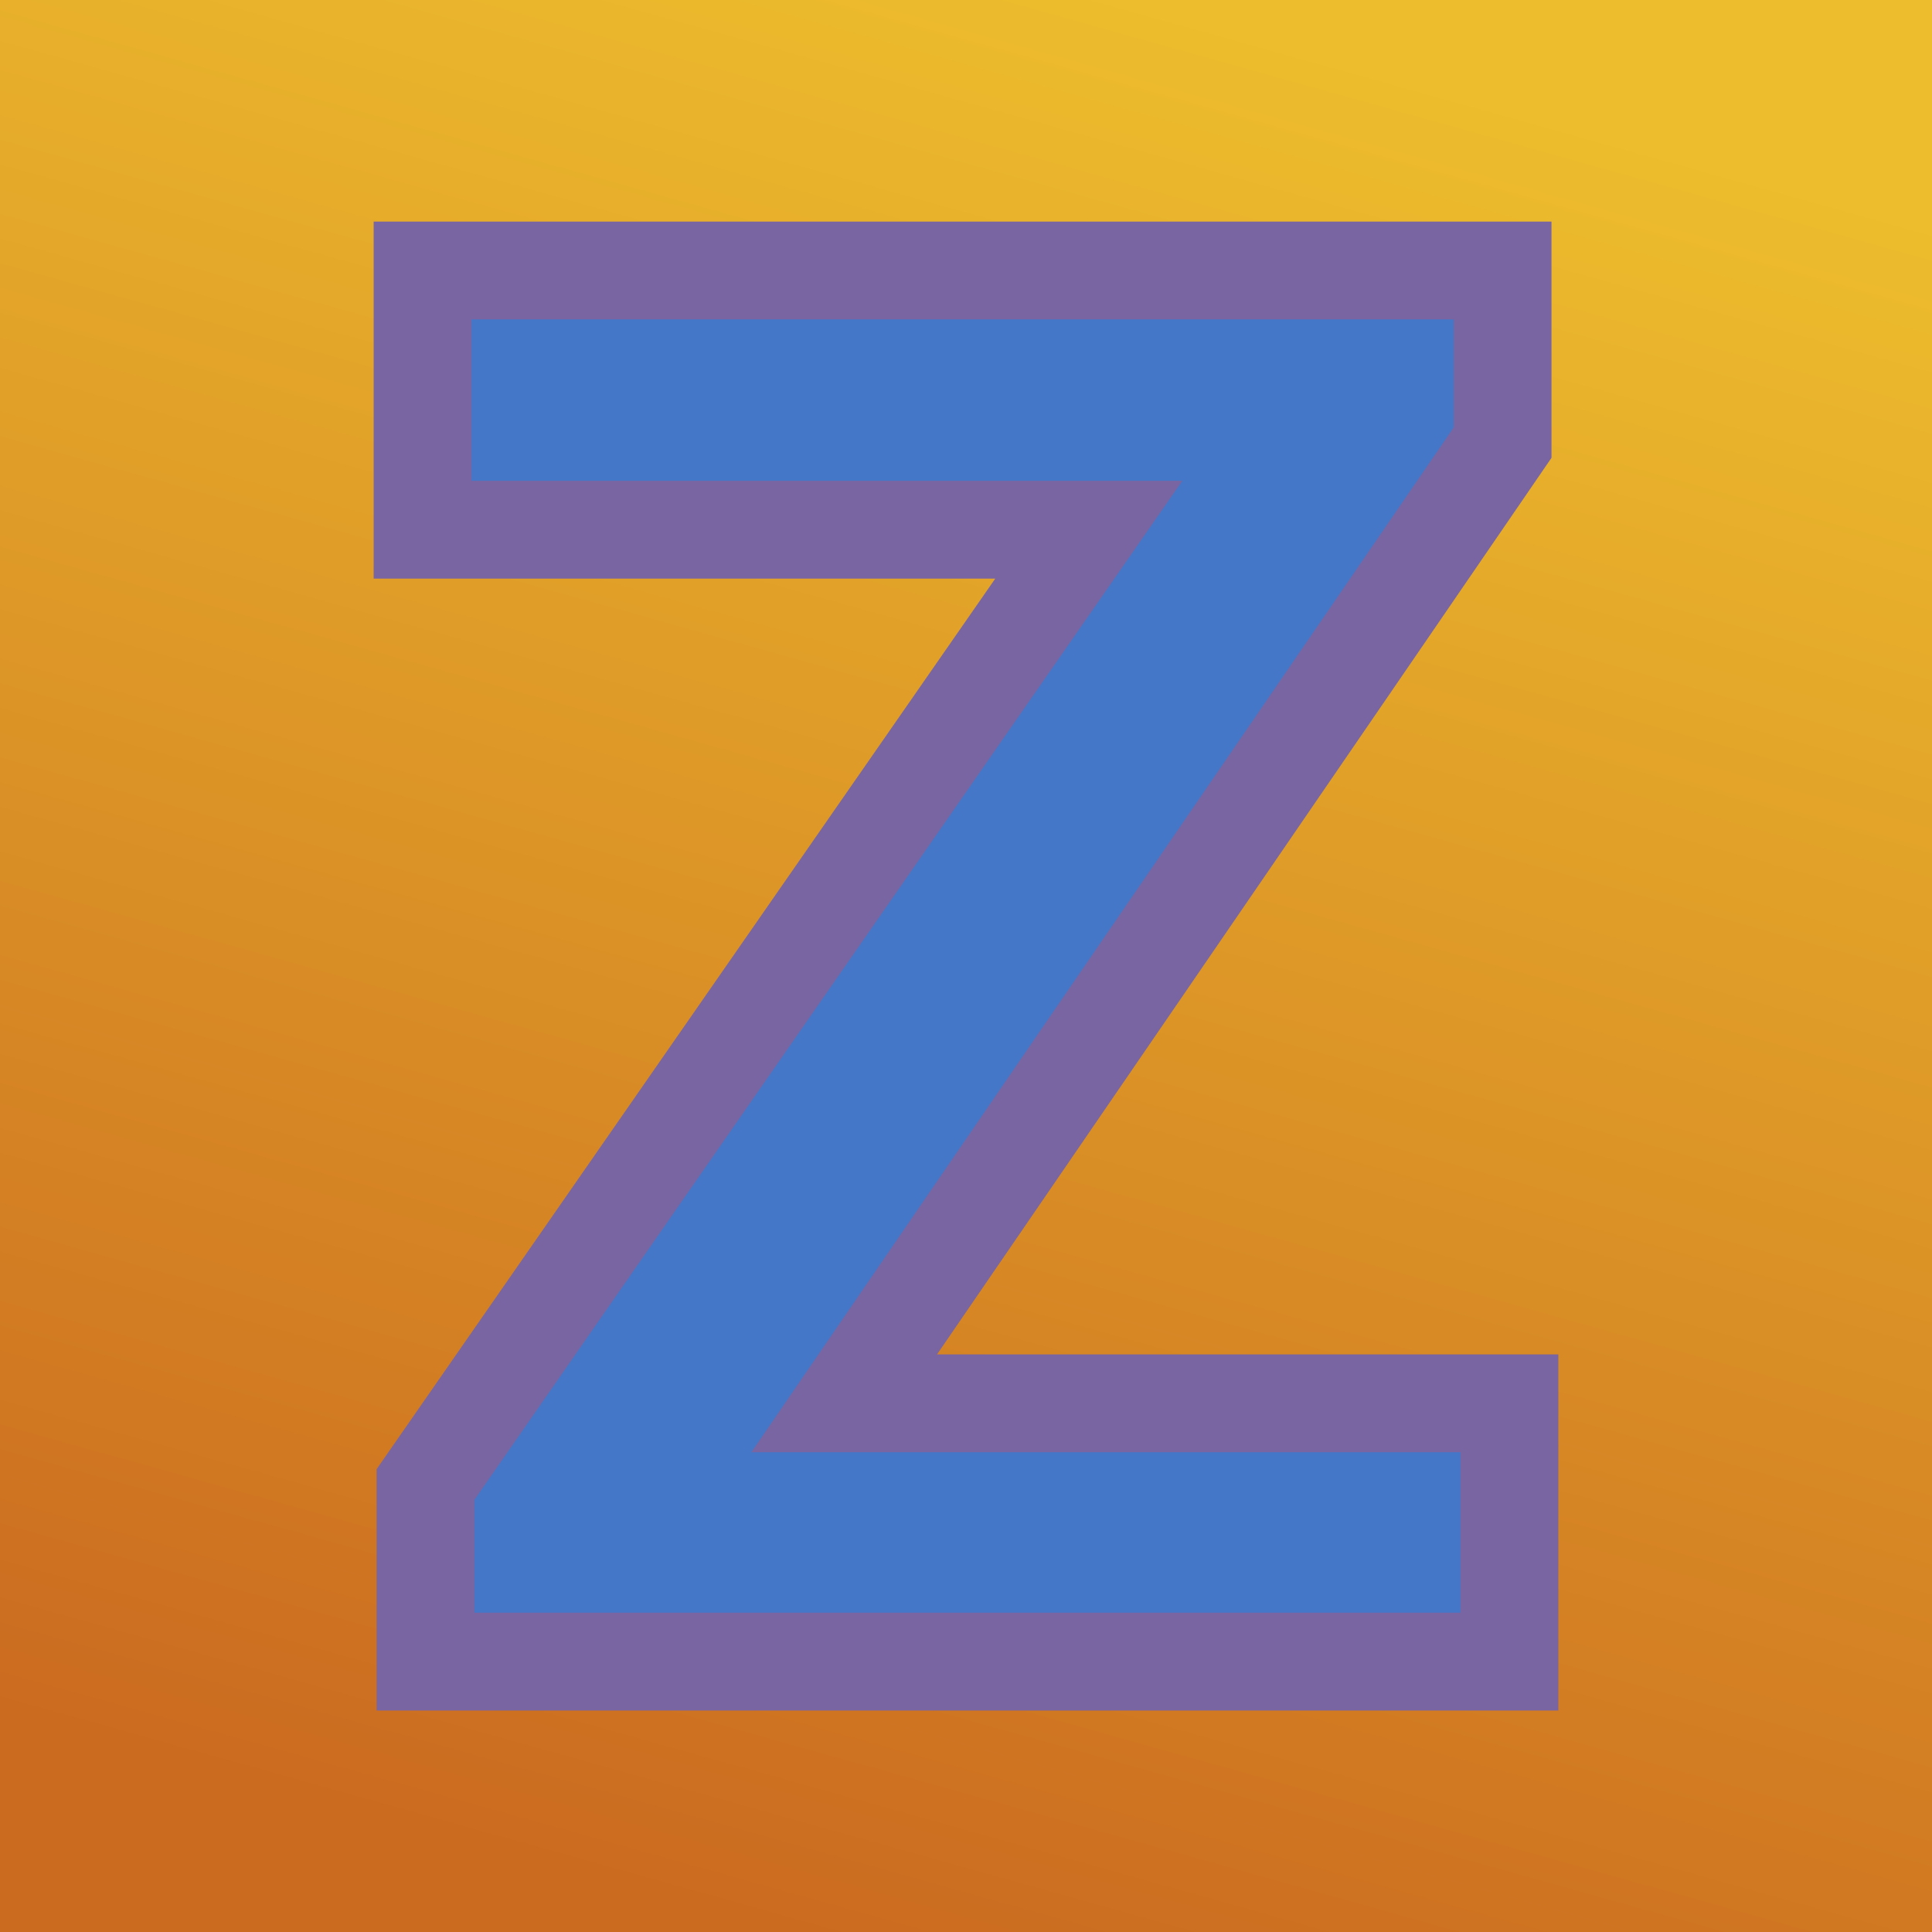
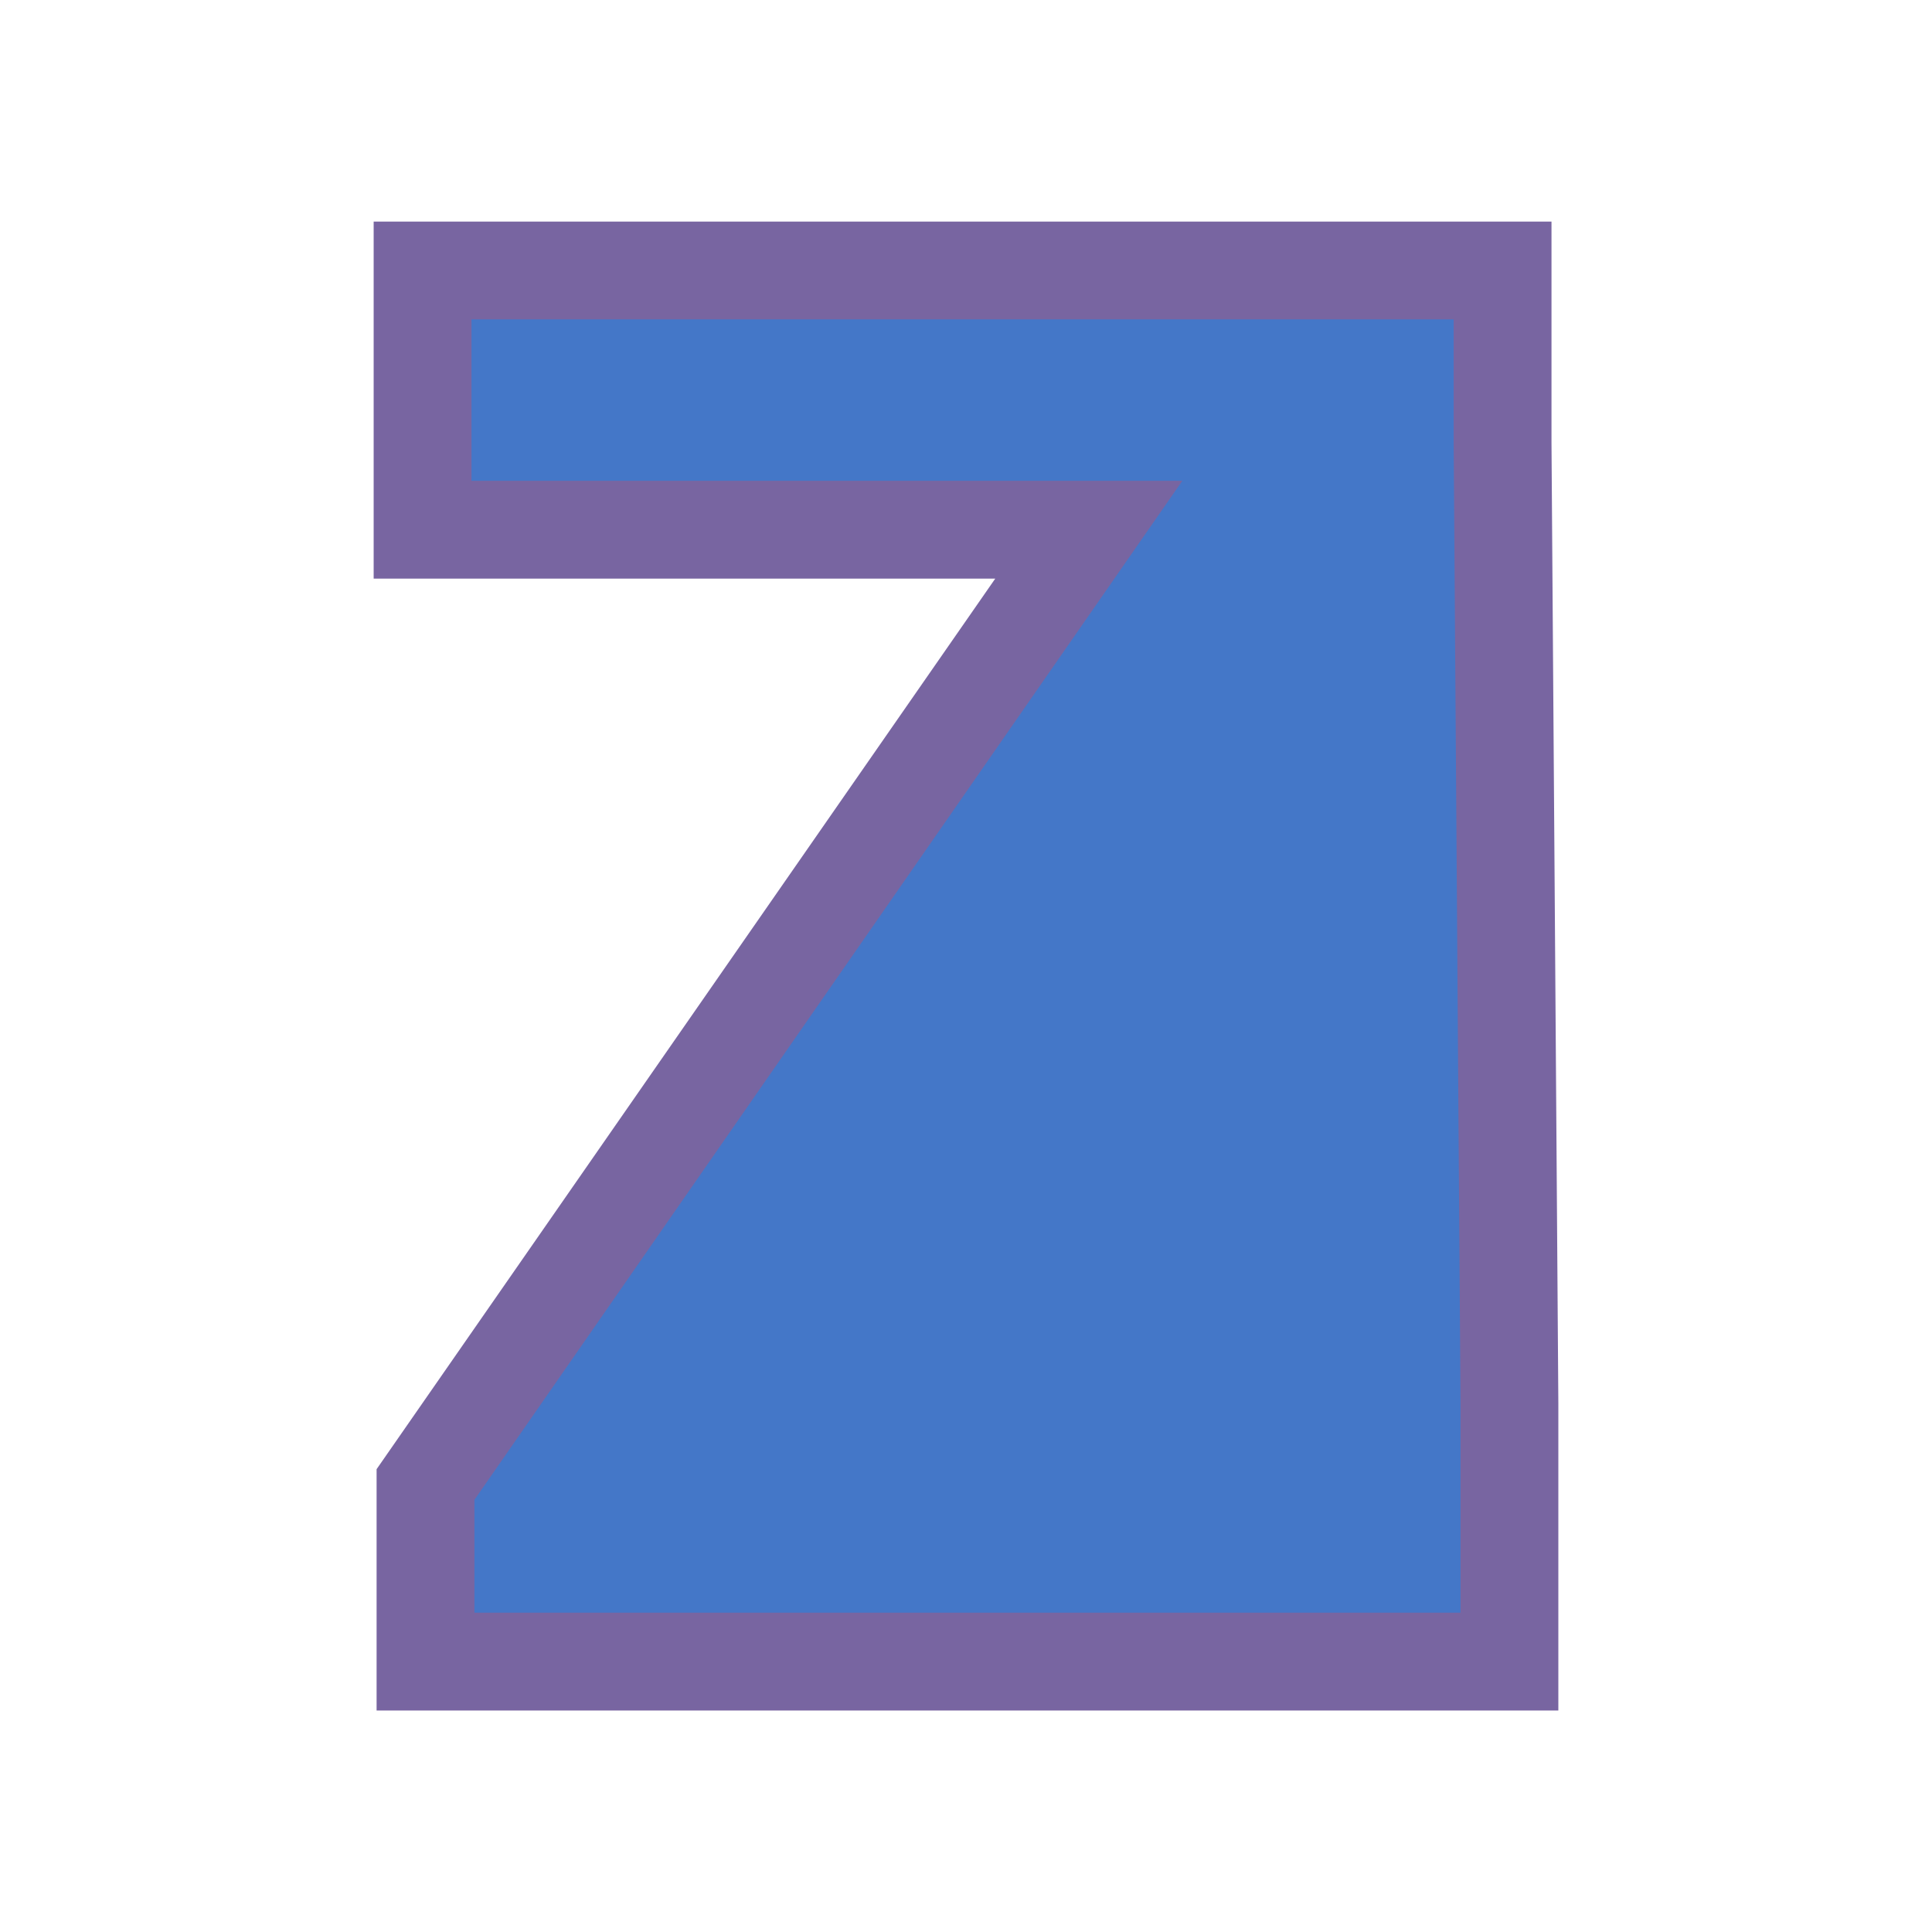
<svg xmlns="http://www.w3.org/2000/svg" version="1.1" viewBox="0 0 200 200">
-   <rect width="200" height="200" fill="url('#gradient')" />
  <defs>
    <linearGradient id="gradient" gradientTransform="rotate(105 0.5 0.5)">
      <stop offset="0%" stop-color="#edbd2d" />
      <stop offset="100%" stop-color="#cb6b20" />
    </linearGradient>
  </defs>
  <g>
    <g fill="#4477c8" transform="matrix(10.127,0,0,10.127,37.567,172.006)" stroke="#7865a1" stroke-width="1">
-       <path d="M11.65-12.46L4.92-2.64L11.72-2.64L11.72 0L0.64 0L0.64-1.81L7.42-11.57L0.61-11.57L0.61-14.22L11.65-14.22L11.65-12.46Z" />
+       <path d="M11.65-12.46L11.72-2.64L11.72 0L0.64 0L0.64-1.81L7.42-11.57L0.61-11.57L0.61-14.22L11.65-14.22L11.65-12.46Z" />
    </g>
  </g>
</svg>